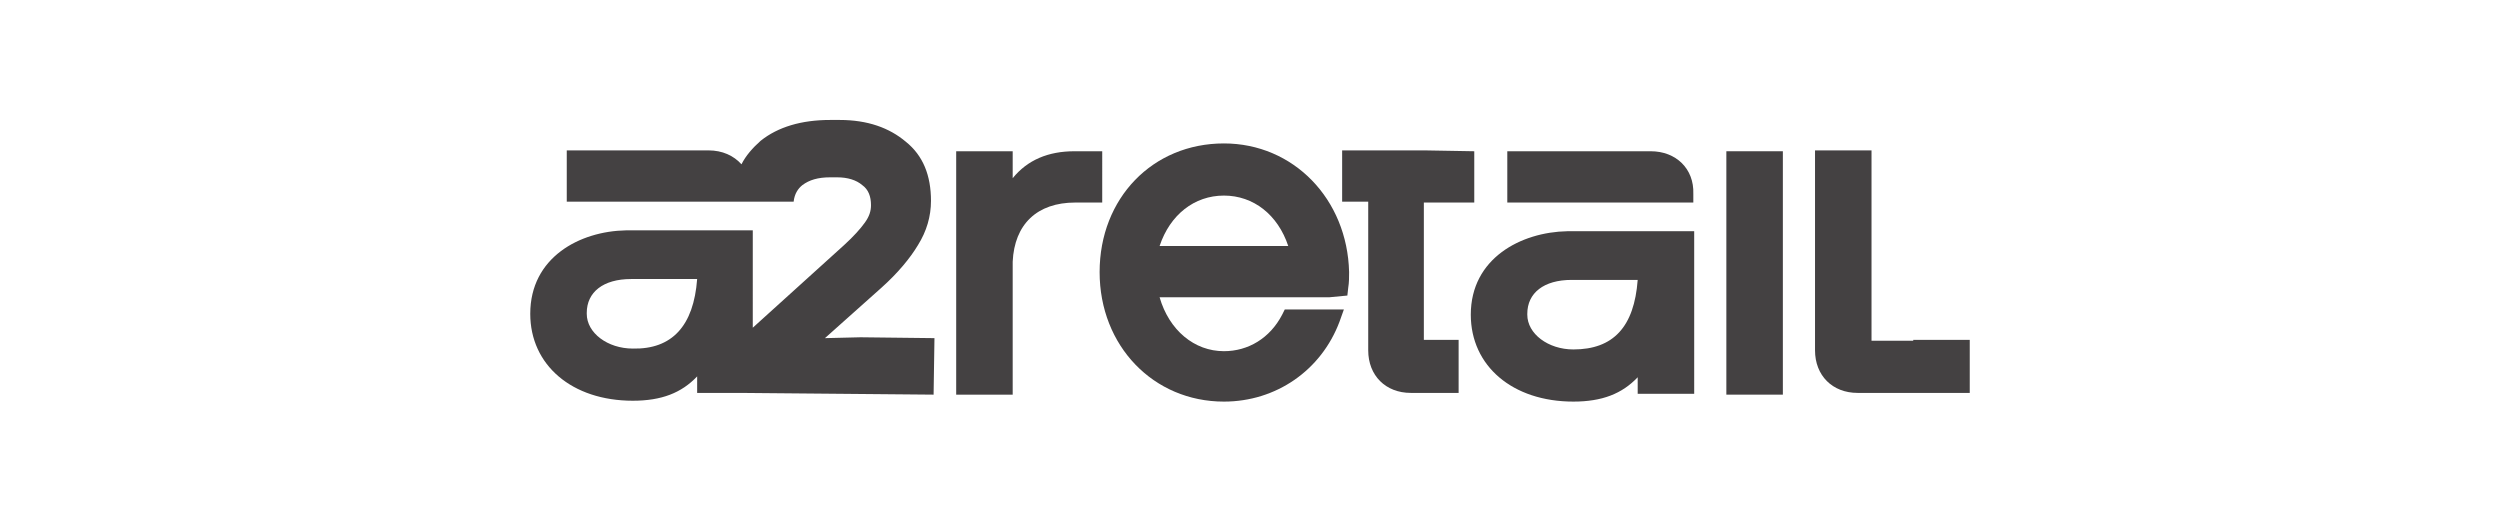
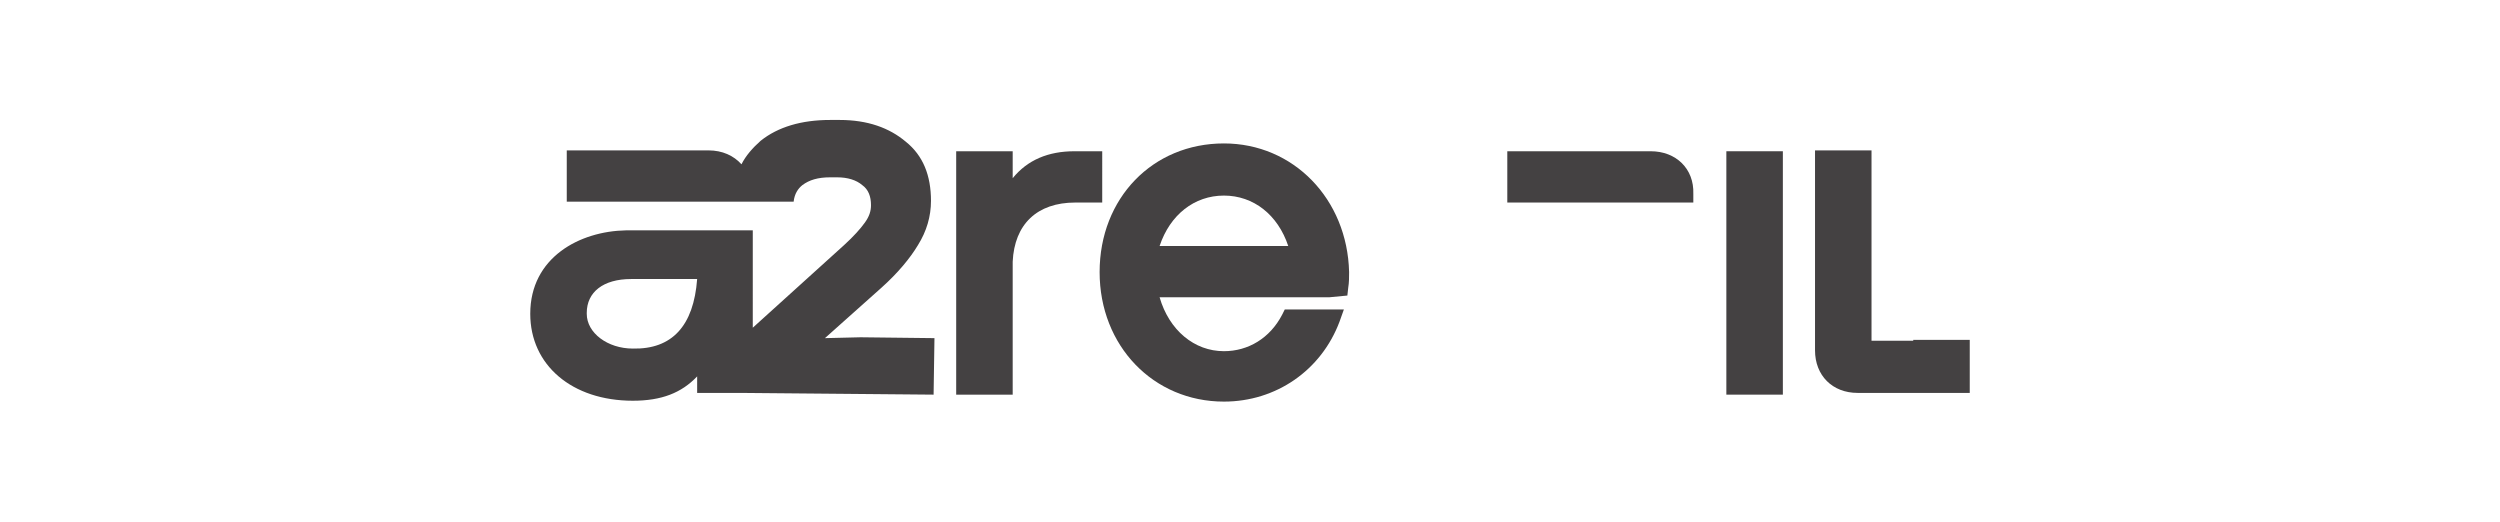
<svg xmlns="http://www.w3.org/2000/svg" id="Livello_3" x="0px" y="0px" viewBox="0 0 287.6 60" style="enable-background:new 0 0 287.6 60;" xml:space="preserve">
  <style type="text/css">	.st0{fill:#444142;}</style>
  <g>
    <g>
      <path class="st0" d="M126.8,17.4h-3.2c-3,0-5.4,1-7.1,3.1v-3.1H110v28h6.5V30.1c0.2-4.3,2.8-6.8,7.2-6.8h3.1L126.8,17.4   L126.8,17.4z" />
      <path class="st0" d="M140.8,16.5c-8.2,0-14.3,6.3-14.3,14.8s6.2,14.9,14.3,14.9c6,0,11.2-3.6,13.3-9.2l0.5-1.4h-6.8l-0.3,0.6   c-1.4,2.7-3.9,4.2-6.7,4.2c-3.4,0-6.3-2.4-7.4-6.2h19.5L155,34l0.1-0.9c0.1-0.6,0.1-1.2,0.1-1.8C155,22.9,148.8,16.5,140.8,16.5   L140.8,16.5z M133.4,28.3c1.2-3.6,4-5.8,7.4-5.8s6.2,2.2,7.4,5.8C148.2,28.3,133.4,28.3,133.4,28.3z" />
-       <path class="st0" d="M163.9,17.3h-6.5l0,0h-3v5.9h3v17.1c0,2.9,2,4.9,4.9,4.9h5.5v-6.1h-4V23.3h5.8v-5.9L163.9,17.3   C163.9,17.4,163.9,17.3,163.9,17.3z" />
      <path class="st0" d="M189.9,17.4h-16.5v5.9h14.9l0,0h6.5v-1C194.9,19.4,192.8,17.4,189.9,17.4z" />
-       <path class="st0" d="M188.4,26.6h-8.1c-5.3,0.1-11.1,3.1-11.1,9.6c0,5.9,4.8,10,11.8,10c3.3,0,5.6-0.9,7.4-2.8v1.9h6.5V26.6H188.4   L188.4,26.6z M181,40.2c-2.9,0-5.3-1.8-5.3-4v-0.1c0-2.4,1.9-3.9,5.1-3.9h7.6C188,37.6,185.6,40.2,181,40.2L181,40.2z" />
      <path class="st0" d="M86.6,23.2h4.7c0.1-0.9,0.5-1.5,1-1.9c0.8-0.6,1.8-0.9,3.2-0.9h0.8c1.2,0,2.2,0.3,2.9,0.9   c0.7,0.5,1,1.3,1,2.3c0,0.7-0.2,1.3-0.7,2s-1.3,1.6-2.4,2.6l-10.5,9.5V26.5h-6.5H72c-5.3,0.1-11,3.1-11,9.6c0,5.9,4.8,10,11.8,10   c3.3,0,5.6-0.9,7.4-2.8v1.9h5l22.2,0.2l0.1-6.5L99,38.8l-4.1,0.1l6.5-5.8c1.9-1.7,3.3-3.4,4.2-4.9c1-1.6,1.5-3.3,1.5-5.1   c0-2.9-0.9-5.2-2.9-6.8c-1.9-1.6-4.4-2.5-7.6-2.5h-1.1c-3.3,0-6,0.8-8,2.4c-0.9,0.8-1.7,1.7-2.2,2.7c-0.9-1-2.2-1.6-3.8-1.6H65.2   v5.9h14.9l0,0 M72.8,40.1c-2.9,0-5.3-1.8-5.3-4V36c0-2.4,1.9-3.9,5.1-3.9h7.6C79.8,37.5,77.3,40.2,72.8,40.1L72.8,40.1z" />
      <rect x="198.6" y="17.4" class="st0" width="6.5" height="28" />
      <path class="st0" d="M220.1,39.2L220.1,39.2h-4.8V17.3h-6.5v21.9l0,0v1.1c0,2.9,2,4.9,4.9,4.9h12.9v-6.1h-6.5V39.2z" />
    </g>
  </g>
</svg>